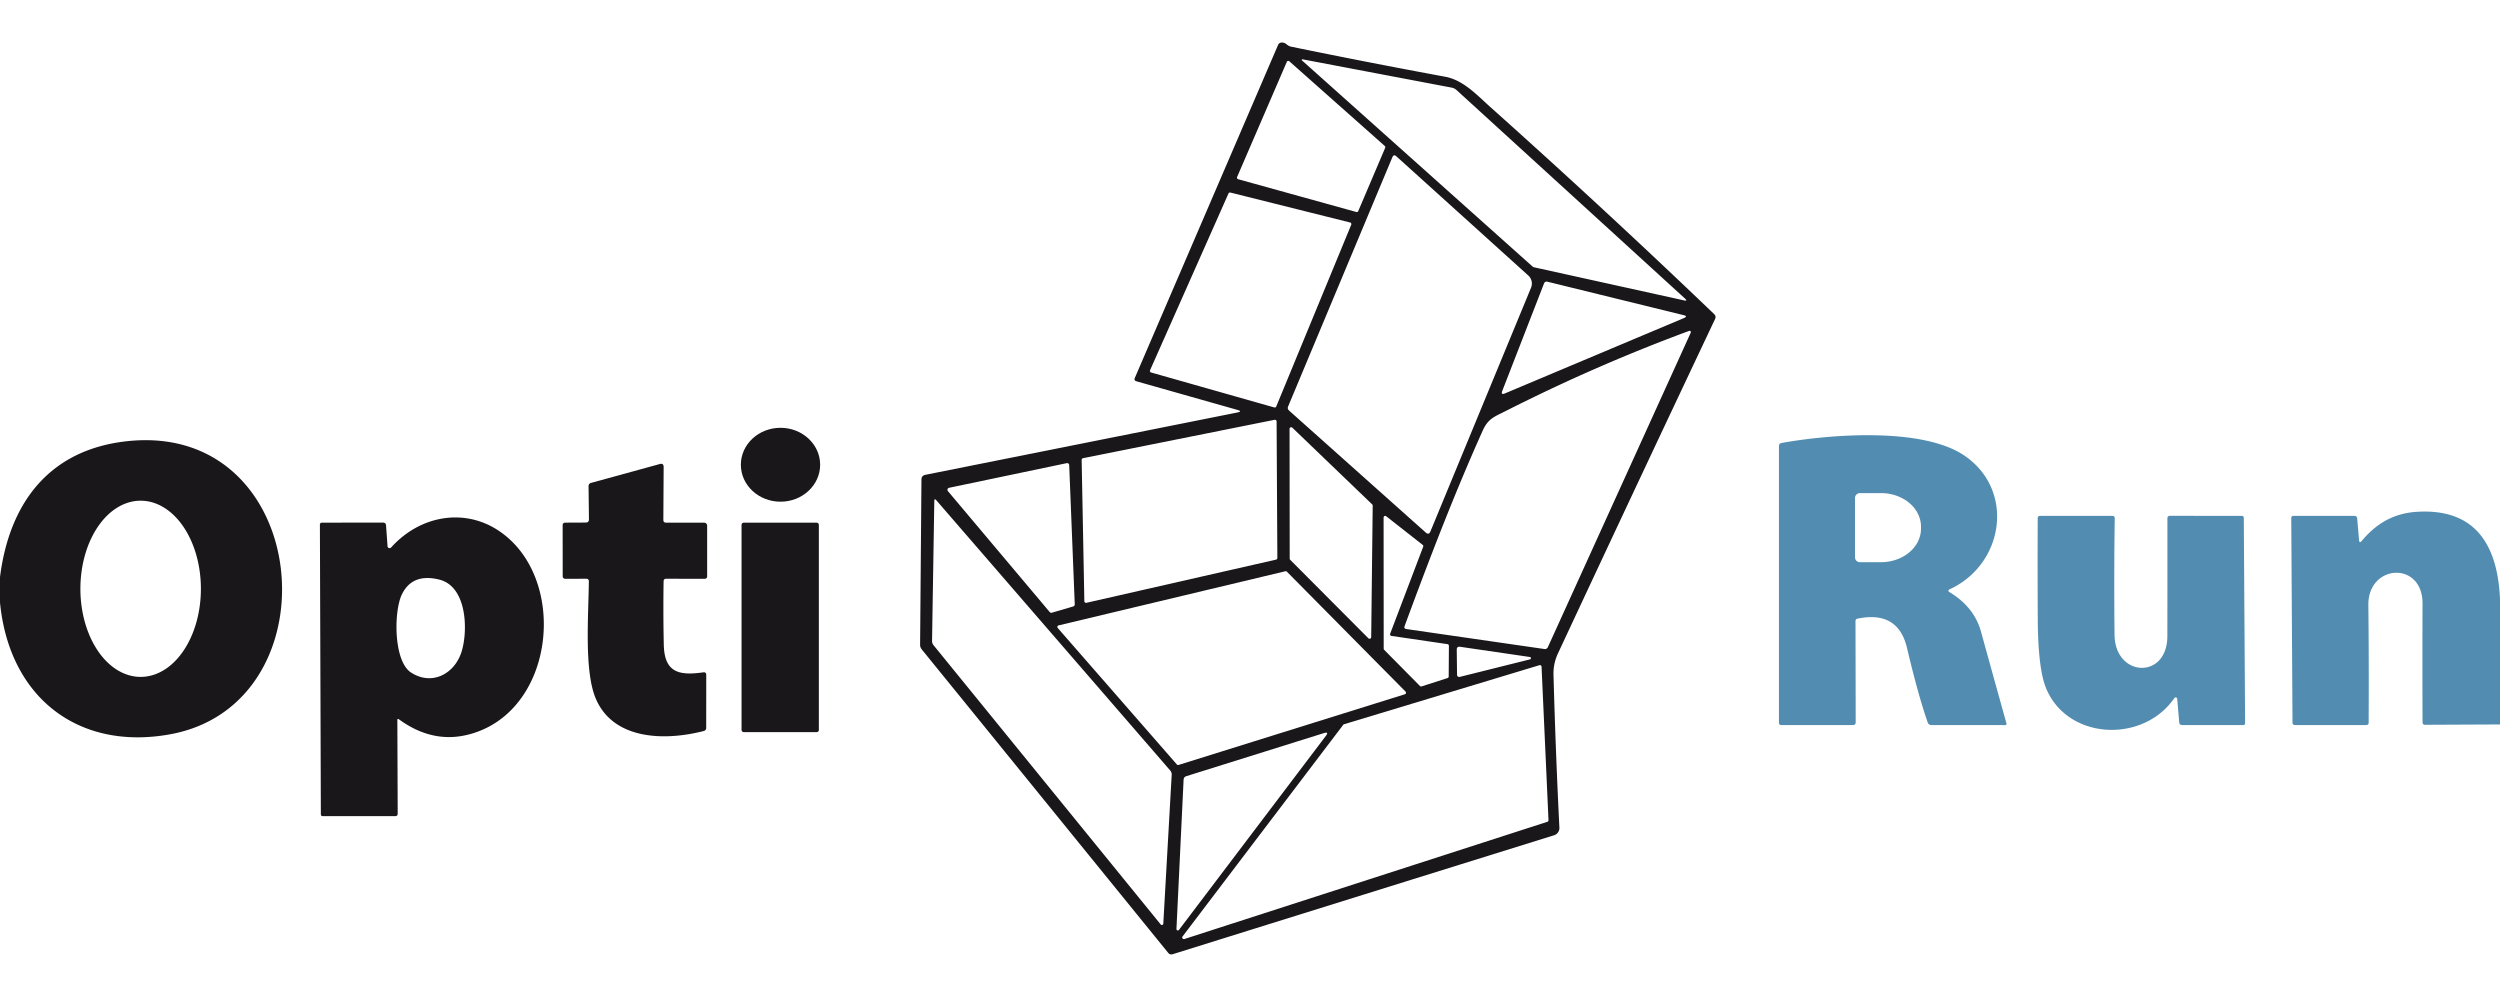
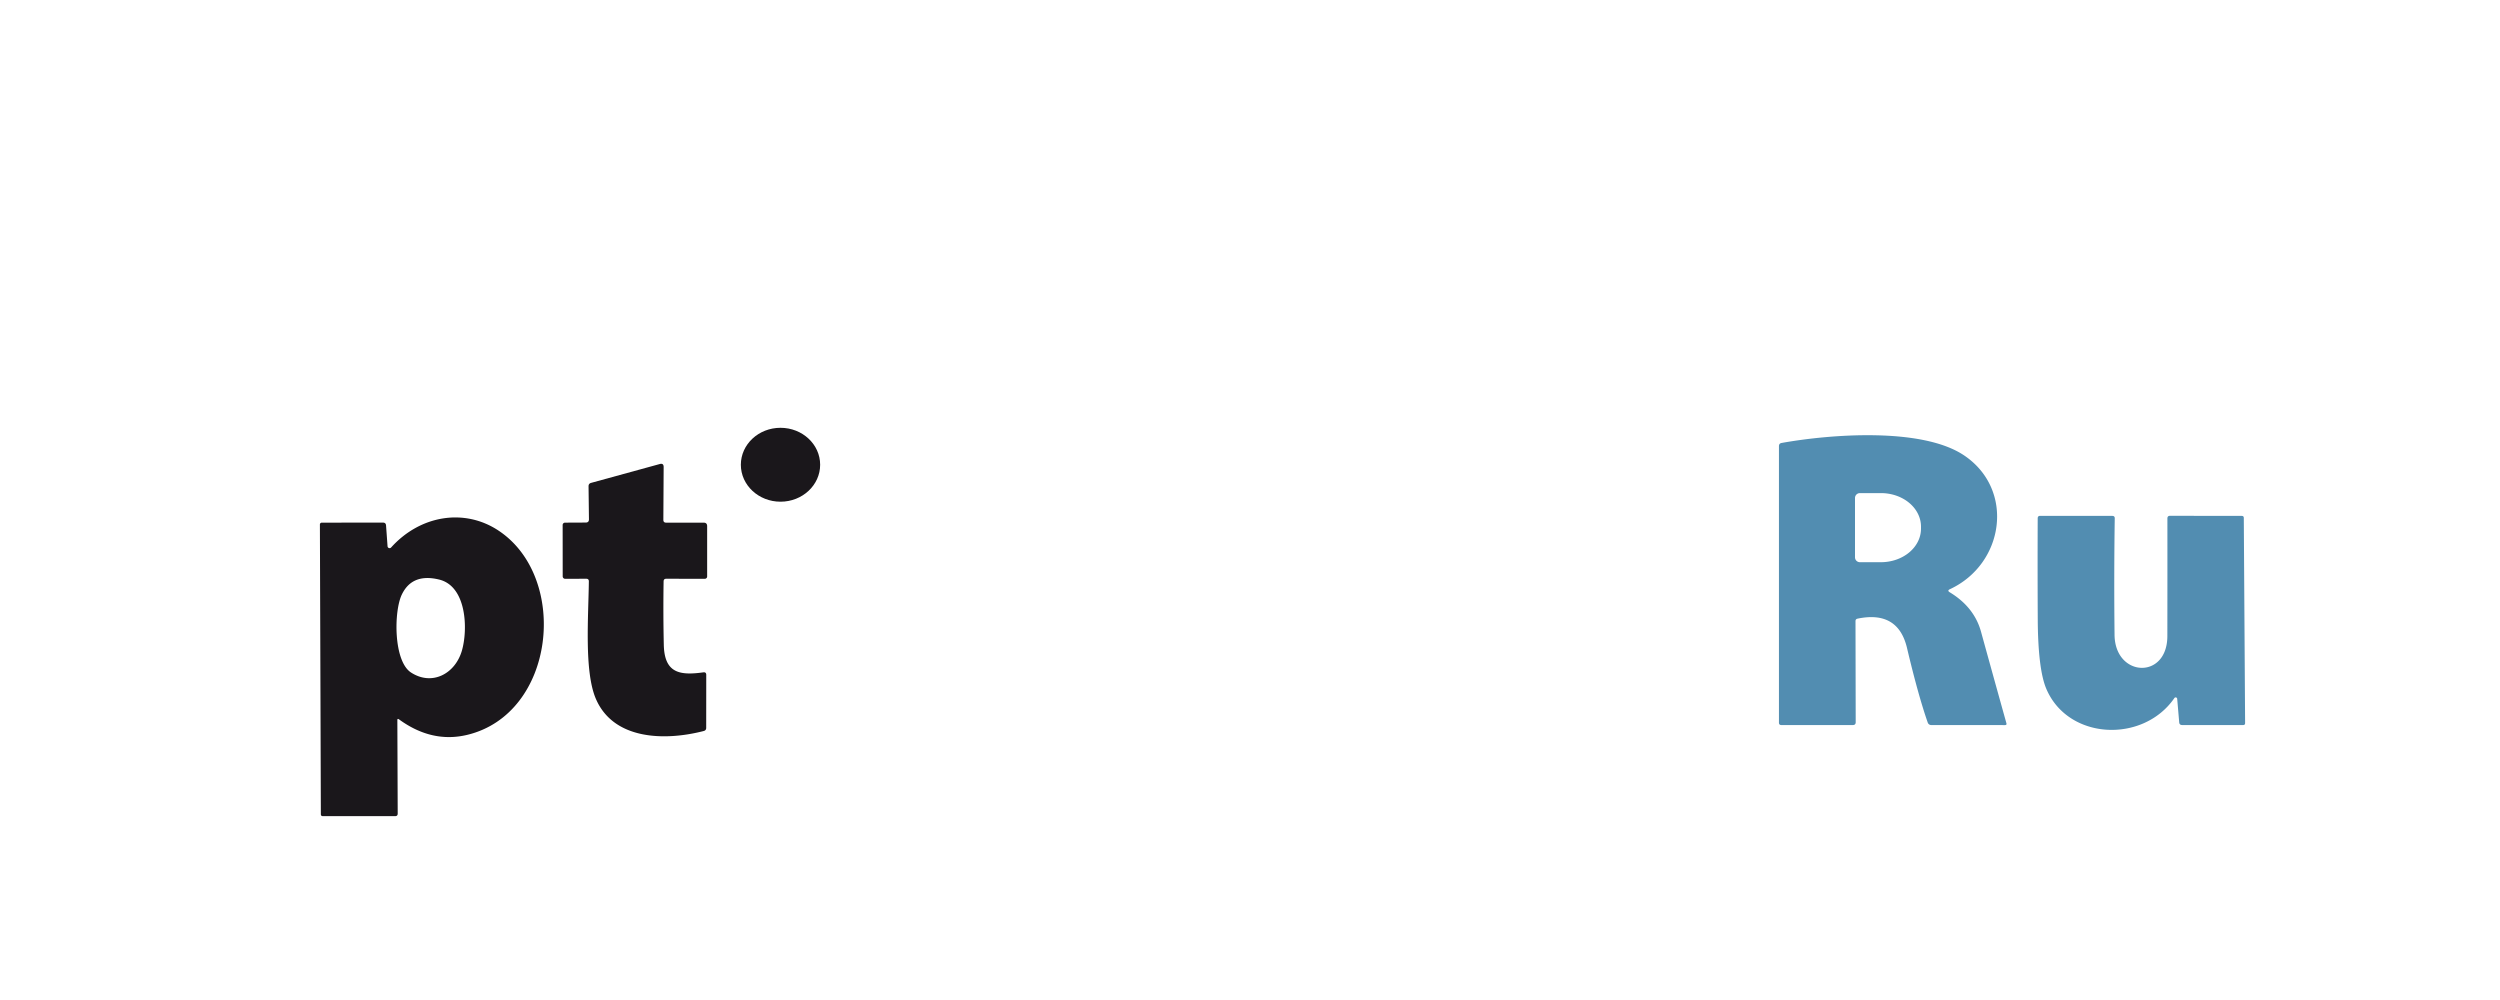
<svg xmlns="http://www.w3.org/2000/svg" viewBox="0.00 0.00 500.00 200.00">
-   <path fill="#1a171b" d="  M 258.25 9.34  Q 273.61 12.50 289.05 15.35  C 292.69 16.02 295.44 19.06 298.08 21.42  Q 320.84 41.75 342.84 62.83  Q 343.27 63.25 343.02 63.79  Q 327.23 97.18 311.58 130.71  Q 310.64 132.74 310.70 134.96  Q 311.12 150.34 311.88 165.54  A 1.52 1.51 -10.0 0 1 310.82 167.05  Q 272.68 178.93 234.54 190.84  Q 233.99 191.01 233.63 190.56  L 184.35 129.88  Q 184.01 129.46 184.02 128.92  L 184.29 95.91  Q 184.30 95.11 185.09 94.96  L 247.46 82.50  Q 248.56 82.28 247.48 81.98  L 227.30 76.26  Q 226.74 76.11 226.97 75.57  L 255.60 9.02  Q 255.82 8.50 256.40 8.50  Q 256.91 8.51 257.39 8.92  Q 257.77 9.24 258.25 9.34  Z  M 260.50 11.86  A 0.13 0.13 0.0 0 0 260.39 12.08  L 306.48 53.28  A 0.75 0.67 69.8 0 0 306.82 53.46  L 336.81 60.08  Q 337.60 60.25 337.00 59.71  L 291.33 18.03  Q 290.90 17.63 290.31 17.52  L 260.50 11.86  Z  M 257.87 12.26  A 0.32 0.32 0.0 0 0 257.36 12.38  L 247.42 35.40  A 0.32 0.32 0.0 0 0 247.62 35.84  L 271.27 42.40  A 0.32 0.32 0.0 0 0 271.65 42.22  L 277.04 29.56  A 0.32 0.32 0.0 0 0 276.96 29.20  L 257.87 12.26  Z  M 278.47 31.45  L 257.62 81.30  Q 257.43 81.77 257.81 82.11  L 285.14 106.50  Q 285.77 107.06 286.09 106.28  L 306.21 57.54  A 2.18 2.17 32.2 0 0 305.65 55.09  L 279.28 31.27  Q 278.75 30.79 278.47 31.45  Z  M 270.25 44.94  A 0.33 0.33 0.0 0 0 270.03 44.50  L 246.08 38.51  A 0.33 0.33 0.0 0 0 245.70 38.69  L 230.01 74.05  A 0.33 0.33 0.0 0 0 230.23 74.50  L 254.86 81.49  A 0.33 0.33 0.0 0 0 255.25 81.30  L 270.25 44.94  Z  M 300.46 78.17  Q 300.12 79.05 300.99 78.68  L 336.77 63.62  Q 337.64 63.25 336.72 63.03  L 309.52 56.35  Q 308.99 56.22 308.79 56.73  L 300.46 78.17  Z  M 296.53 86.15  C 290.82 98.86 285.75 112.11 280.92 125.22  Q 280.74 125.73 281.28 125.81  L 308.92 129.81  A 0.62 0.61 16.2 0 0 309.56 129.46  L 338.15 66.53  A 0.26 0.26 0.0 0 0 337.82 66.18  Q 319.13 73.09 301.19 82.18  C 298.90 83.35 297.65 83.66 296.53 86.15  Z  M 255.20 111.93  A 0.34 0.34 0.0 0 0 255.47 111.60  L 255.32 84.29  A 0.34 0.34 0.0 0 0 254.92 83.96  L 216.60 91.64  A 0.34 0.34 0.0 0 0 216.33 91.98  L 216.87 120.23  A 0.34 0.34 0.0 0 0 217.29 120.56  L 255.20 111.93  Z  M 273.68 127.66  A 0.33 0.33 0.0 0 0 274.24 127.43  L 274.54 101.12  A 0.33 0.33 0.0 0 0 274.44 100.88  L 258.47 85.54  A 0.33 0.33 0.0 0 0 257.91 85.78  L 257.94 111.72  A 0.33 0.33 0.0 0 0 258.04 111.96  L 273.68 127.66  Z  M 213.84 93.01  A 0.41 0.41 0.0 0 0 213.35 92.63  L 189.81 97.56  A 0.41 0.41 0.0 0 0 189.58 98.22  L 209.95 122.42  A 0.41 0.41 0.0 0 0 210.38 122.54  L 214.65 121.29  A 0.41 0.41 0.0 0 0 214.95 120.88  L 213.84 93.01  Z  M 234.06 154.12  L 187.27 100.06  Q 186.87 99.60 186.86 100.21  L 186.41 128.21  A 1.31 1.30 25.7 0 0 186.70 129.03  L 232.14 184.89  A 0.29 0.29 0.0 0 0 232.66 184.72  L 234.34 154.94  A 1.20 1.16 -64.7 0 0 234.06 154.12  Z  M 278.28 127.18  A 0.32 0.32 0.0 0 1 278.03 126.75  L 284.64 109.34  A 0.32 0.32 0.0 0 0 284.53 108.97  L 277.24 103.25  A 0.32 0.32 0.0 0 0 276.72 103.50  L 276.74 129.74  A 0.32 0.32 0.0 0 0 276.83 129.96  L 283.99 137.20  A 0.32 0.32 0.0 0 0 284.32 137.28  L 289.52 135.61  A 0.32 0.32 0.0 0 0 289.74 135.31  L 289.78 129.15  A 0.32 0.32 0.0 0 0 289.50 128.83  L 278.28 127.18  Z  M 280.98 138.85  A 0.32 0.32 0.0 0 0 281.11 138.32  L 257.38 114.34  A 0.32 0.32 0.0 0 0 257.07 114.25  L 211.71 125.08  A 0.32 0.32 0.0 0 0 211.55 125.60  L 235.37 152.89  A 0.32 0.32 0.0 0 0 235.71 152.99  L 280.98 138.85  Z  M 305.98 131.40  L 292.04 129.36  Q 291.34 129.25 291.35 129.96  L 291.41 134.97  A 0.43 0.43 0.0 0 0 291.95 135.38  L 306.01 131.87  A 0.24 0.24 0.0 0 0 305.98 131.40  Z  M 268.80 144.85  A 0.33 0.33 0.0 0 0 268.64 144.97  L 236.52 187.28  A 0.33 0.33 0.0 0 0 236.89 187.80  L 309.47 164.36  A 0.33 0.33 0.0 0 0 309.70 164.03  L 308.31 133.34  A 0.33 0.33 0.0 0 0 307.88 133.04  L 268.80 144.85  Z  M 264.78 146.62  L 237.28 155.23  Q 236.74 155.40 236.72 155.96  L 235.29 185.79  A 0.28 0.28 0.0 0 0 235.80 185.97  L 265.17 147.18  Q 265.85 146.29 264.78 146.62  Z" />
  <ellipse fill="#1a171b" cx="156.10" cy="92.95" rx="7.93" ry="7.39" />
  <path fill="#528db1" d="  M 389.94 118.45  Q 394.84 121.42 396.20 126.33  Q 398.72 135.47 401.28 144.64  Q 401.39 145.02 400.99 145.02  L 386.24 145.01  A 0.73 0.73 0.0 0 1 385.55 144.52  Q 383.64 139.05 381.41 129.63  Q 379.63 122.05 371.51 123.73  Q 371.10 123.81 371.10 124.23  L 371.14 144.44  Q 371.14 145.01 370.57 145.01  L 356.27 145.01  Q 355.79 145.01 355.79 144.53  L 355.79 89.23  Q 355.79 88.68 356.33 88.59  C 365.95 86.86 384.39 85.39 392.85 91.10  C 403.03 97.98 400.85 112.80 389.98 117.84  Q 389.39 118.11 389.94 118.45  Z  M 371.00 99.60  L 371.00 111.46  A 0.98 0.98 0.0 0 0 371.98 112.44  L 376.19 112.44  A 8.01 6.71 -0.0 0 0 384.20 105.73  L 384.20 105.33  A 8.01 6.71 0.0 0 0 376.19 98.62  L 371.98 98.62  A 0.98 0.98 0.0 0 0 371.00 99.60  Z" />
-   <path fill="#1a171b" d="  M 0.00 120.50  L 0.00 115.42  C 1.88 100.50 9.88 90.11 24.97 88.29  C 62.50 83.78 67.53 140.64 34.13 146.84  C 15.82 150.23 1.86 139.63 0.00 120.50  Z  M 28.13 135.38  A 17.62 12.05 90.0 0 0 40.18 117.76  A 17.62 12.05 90.0 0 0 28.13 100.14  A 17.62 12.05 90.0 0 0 16.08 117.76  A 17.62 12.05 90.0 0 0 28.13 135.38  Z" />
  <path fill="#1a171b" d="  M 117.25 115.75  L 113.02 115.76  A 0.49 0.48 90.0 0 1 112.54 115.27  L 112.53 105.00  A 0.48 0.47 -0.6 0 1 113.00 104.53  L 117.15 104.51  Q 117.80 104.51 117.79 103.85  L 117.71 97.27  Q 117.70 96.71 118.24 96.57  L 131.94 92.81  Q 132.74 92.59 132.73 93.42  L 132.67 103.97  Q 132.67 104.53 133.22 104.53  L 140.73 104.53  Q 141.43 104.53 141.43 105.23  L 141.43 115.29  A 0.47 0.46 -0.6 0 1 140.96 115.76  L 133.25 115.75  Q 132.73 115.75 132.72 116.27  Q 132.62 122.67 132.76 128.98  C 132.89 134.58 135.88 135.14 140.66 134.47  Q 141.25 134.39 141.25 134.98  L 141.24 145.57  Q 141.24 146.07 140.75 146.20  C 132.91 148.23 122.66 147.98 119.15 139.71  C 116.83 134.23 117.69 123.37 117.77 116.28  Q 117.78 115.75 117.25 115.75  Z" />
-   <path fill="#528db1" d="  M 500.00 119.75  L 500.00 144.89  L 485.04 144.96  Q 484.51 144.97 484.51 144.44  Q 484.46 132.59 484.51 120.75  C 484.54 112.11 473.58 112.80 473.67 121.00  Q 473.80 132.76 473.73 144.51  Q 473.73 145.01 473.23 145.01  L 459.01 145.01  Q 458.50 145.01 458.50 144.51  L 458.25 103.58  A 0.41 0.41 0.0 0 1 458.66 103.17  L 470.85 103.17  Q 471.39 103.17 471.44 103.72  L 471.81 108.01  Q 471.87 108.75 472.35 108.18  C 475.26 104.70 478.74 102.64 483.40 102.36  Q 499.15 101.40 500.00 119.75  Z" />
  <path fill="#528db1" d="  M 435.44 139.77  A 0.31 0.31 0.0 0 0 434.87 139.62  C 428.60 148.71 413.61 148.02 409.26 137.76  Q 407.60 133.84 407.55 123.76  Q 407.50 113.71 407.54 103.65  Q 407.55 103.17 408.03 103.17  L 422.46 103.18  Q 422.96 103.18 422.95 103.67  Q 422.78 115.40 422.91 126.98  C 423.00 135.45 433.45 135.99 433.47 127.23  Q 433.49 115.46 433.48 103.69  Q 433.48 103.16 434.01 103.16  L 448.34 103.18  Q 448.76 103.18 448.76 103.59  L 449.02 144.62  Q 449.02 145.01 448.63 145.01  L 436.44 145.01  Q 435.88 145.01 435.84 144.46  L 435.44 139.77  Z" />
  <path fill="#1a171b" d="  M 79.47 144.04  L 79.54 162.72  Q 79.54 163.23 79.03 163.23  L 64.57 163.23  Q 64.17 163.23 64.17 162.82  L 63.98 104.90  A 0.37 0.37 0.0 0 1 64.35 104.53  L 76.60 104.52  Q 77.17 104.52 77.21 105.10  L 77.51 109.26  A 0.41 0.41 0.0 0 0 78.22 109.50  C 84.04 103.03 92.96 101.55 99.84 106.21  C 113.86 115.68 111.09 142.72 93.45 146.97  Q 86.38 148.67 79.80 143.87  Q 79.47 143.63 79.47 144.04  Z  M 87.82 115.91  Q 82.43 114.60 80.36 118.92  C 78.75 122.27 78.68 132.21 82.20 134.50  C 86.40 137.23 91.01 134.78 92.37 130.16  C 93.61 125.93 93.37 117.25 87.82 115.91  Z" />
-   <rect fill="#1a171b" x="148.31" y="104.54" width="15.46" height="41.88" rx="0.41" />
</svg>